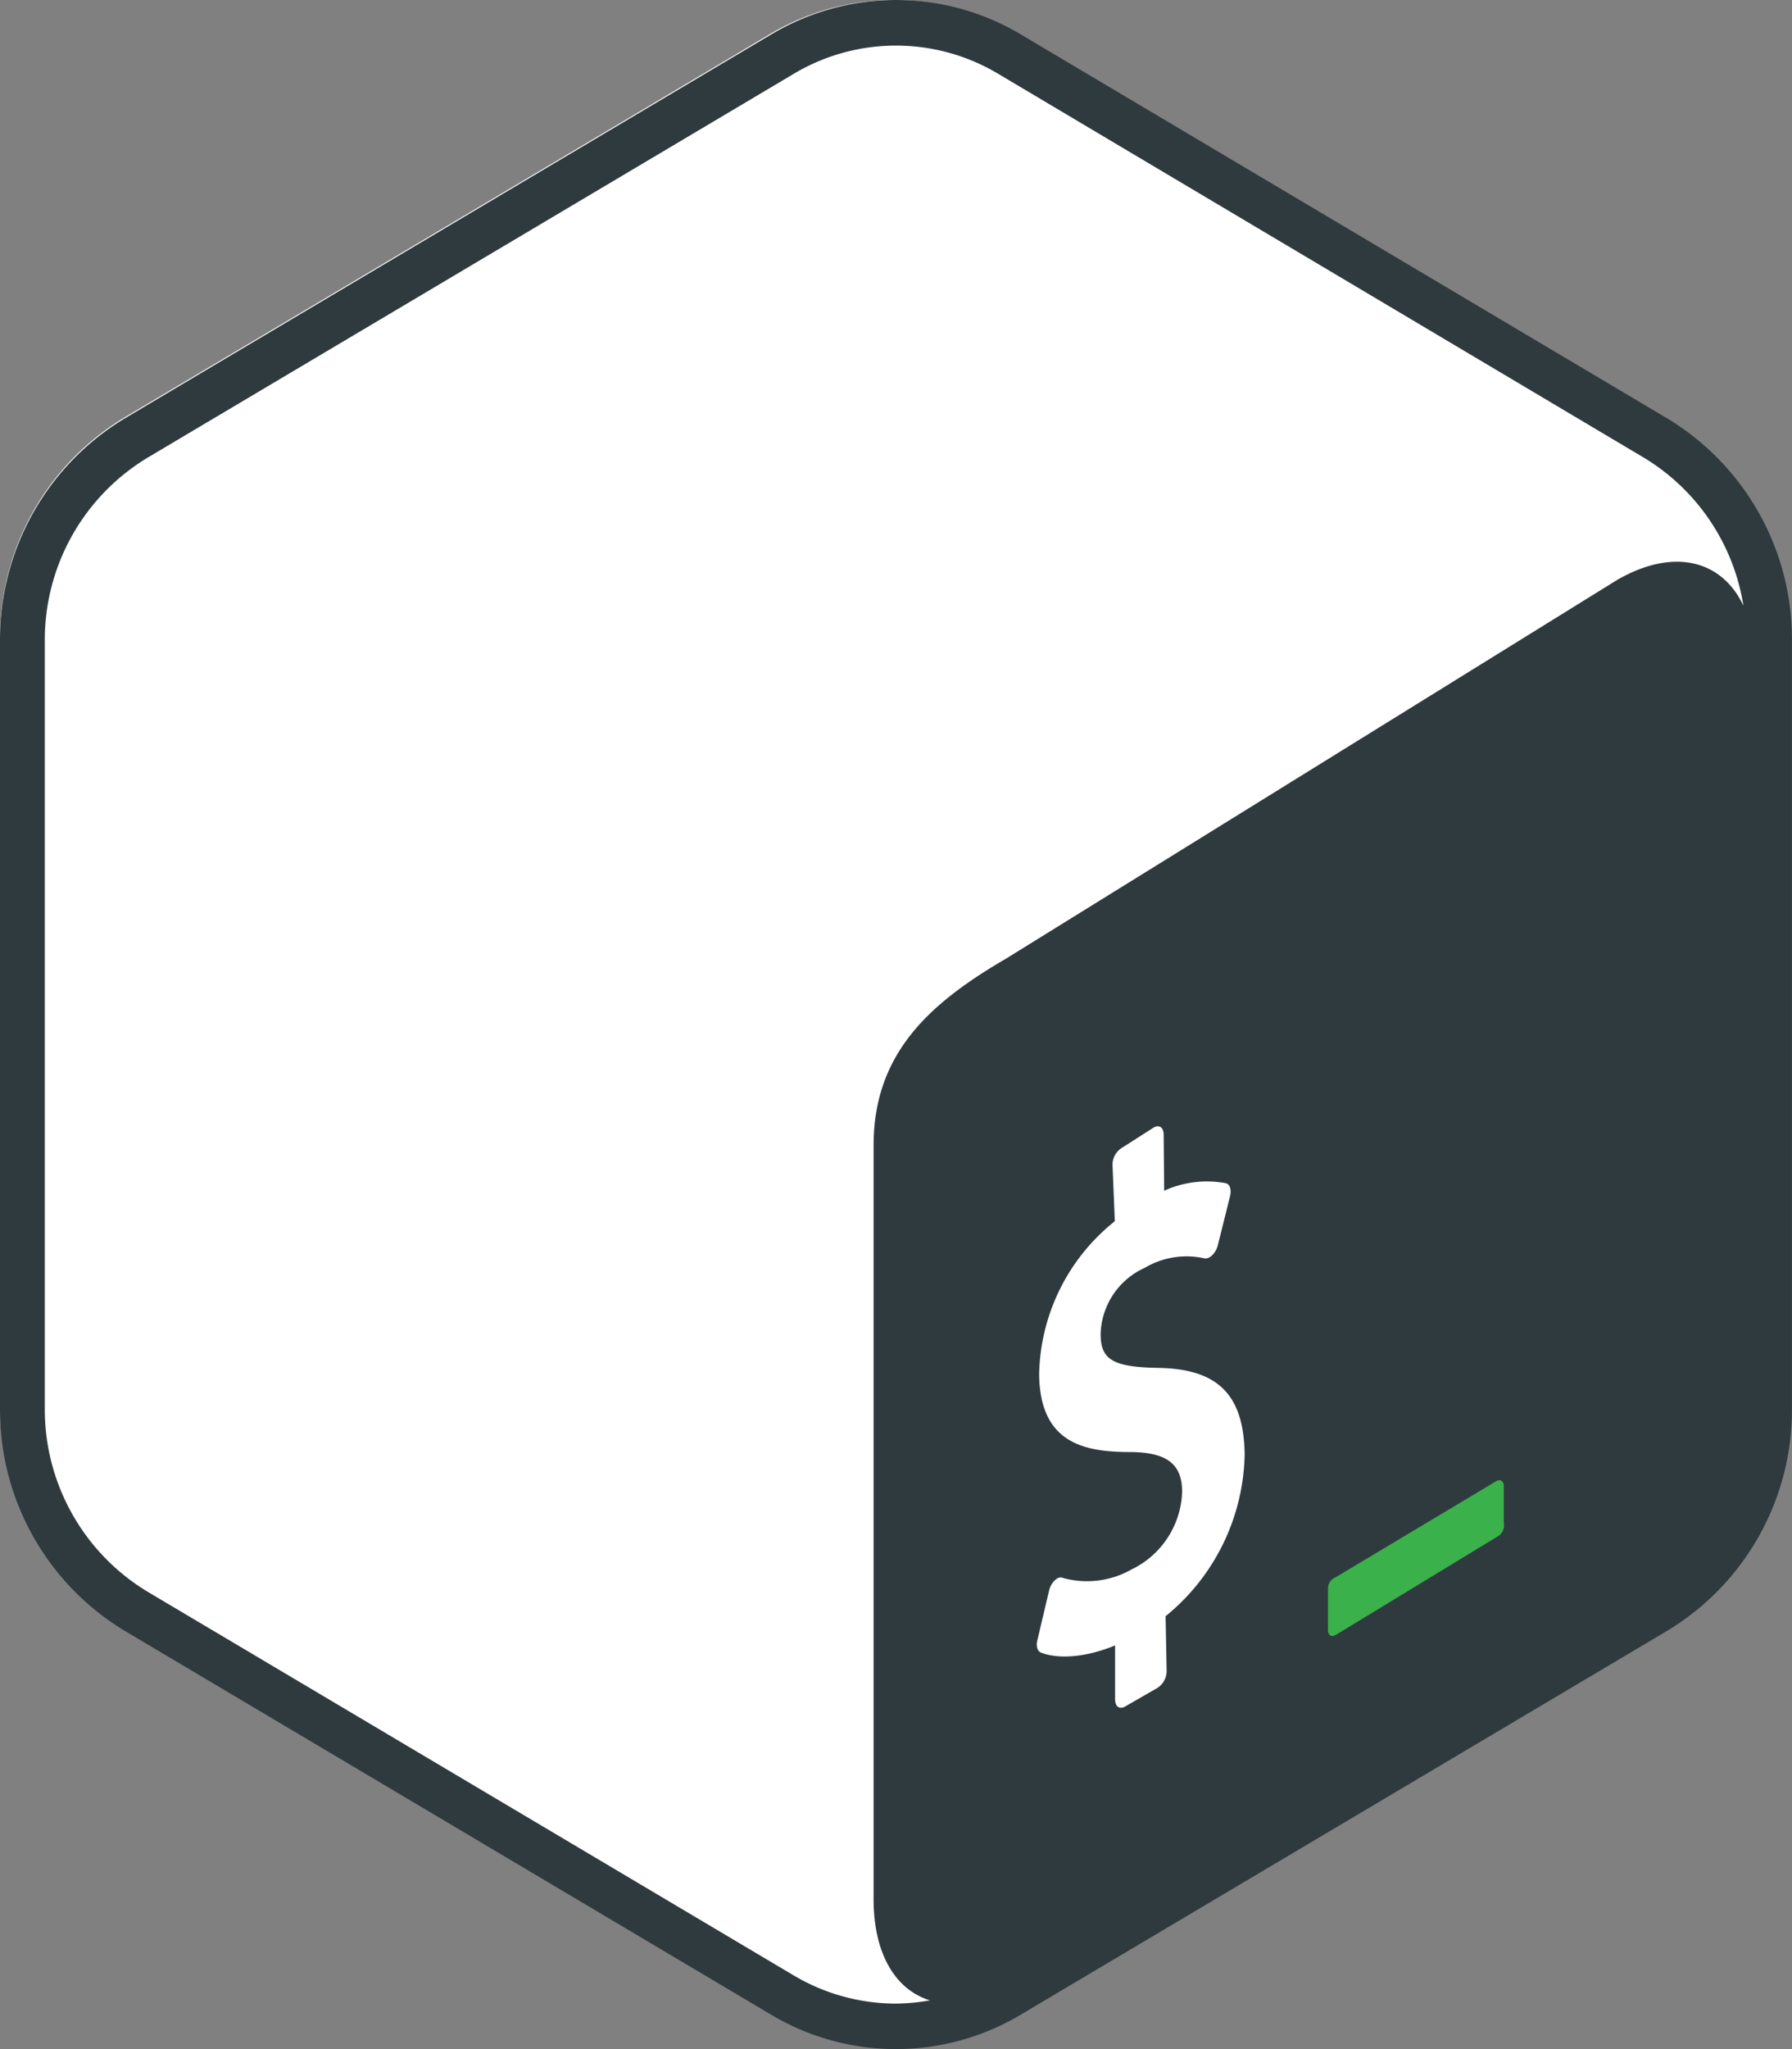
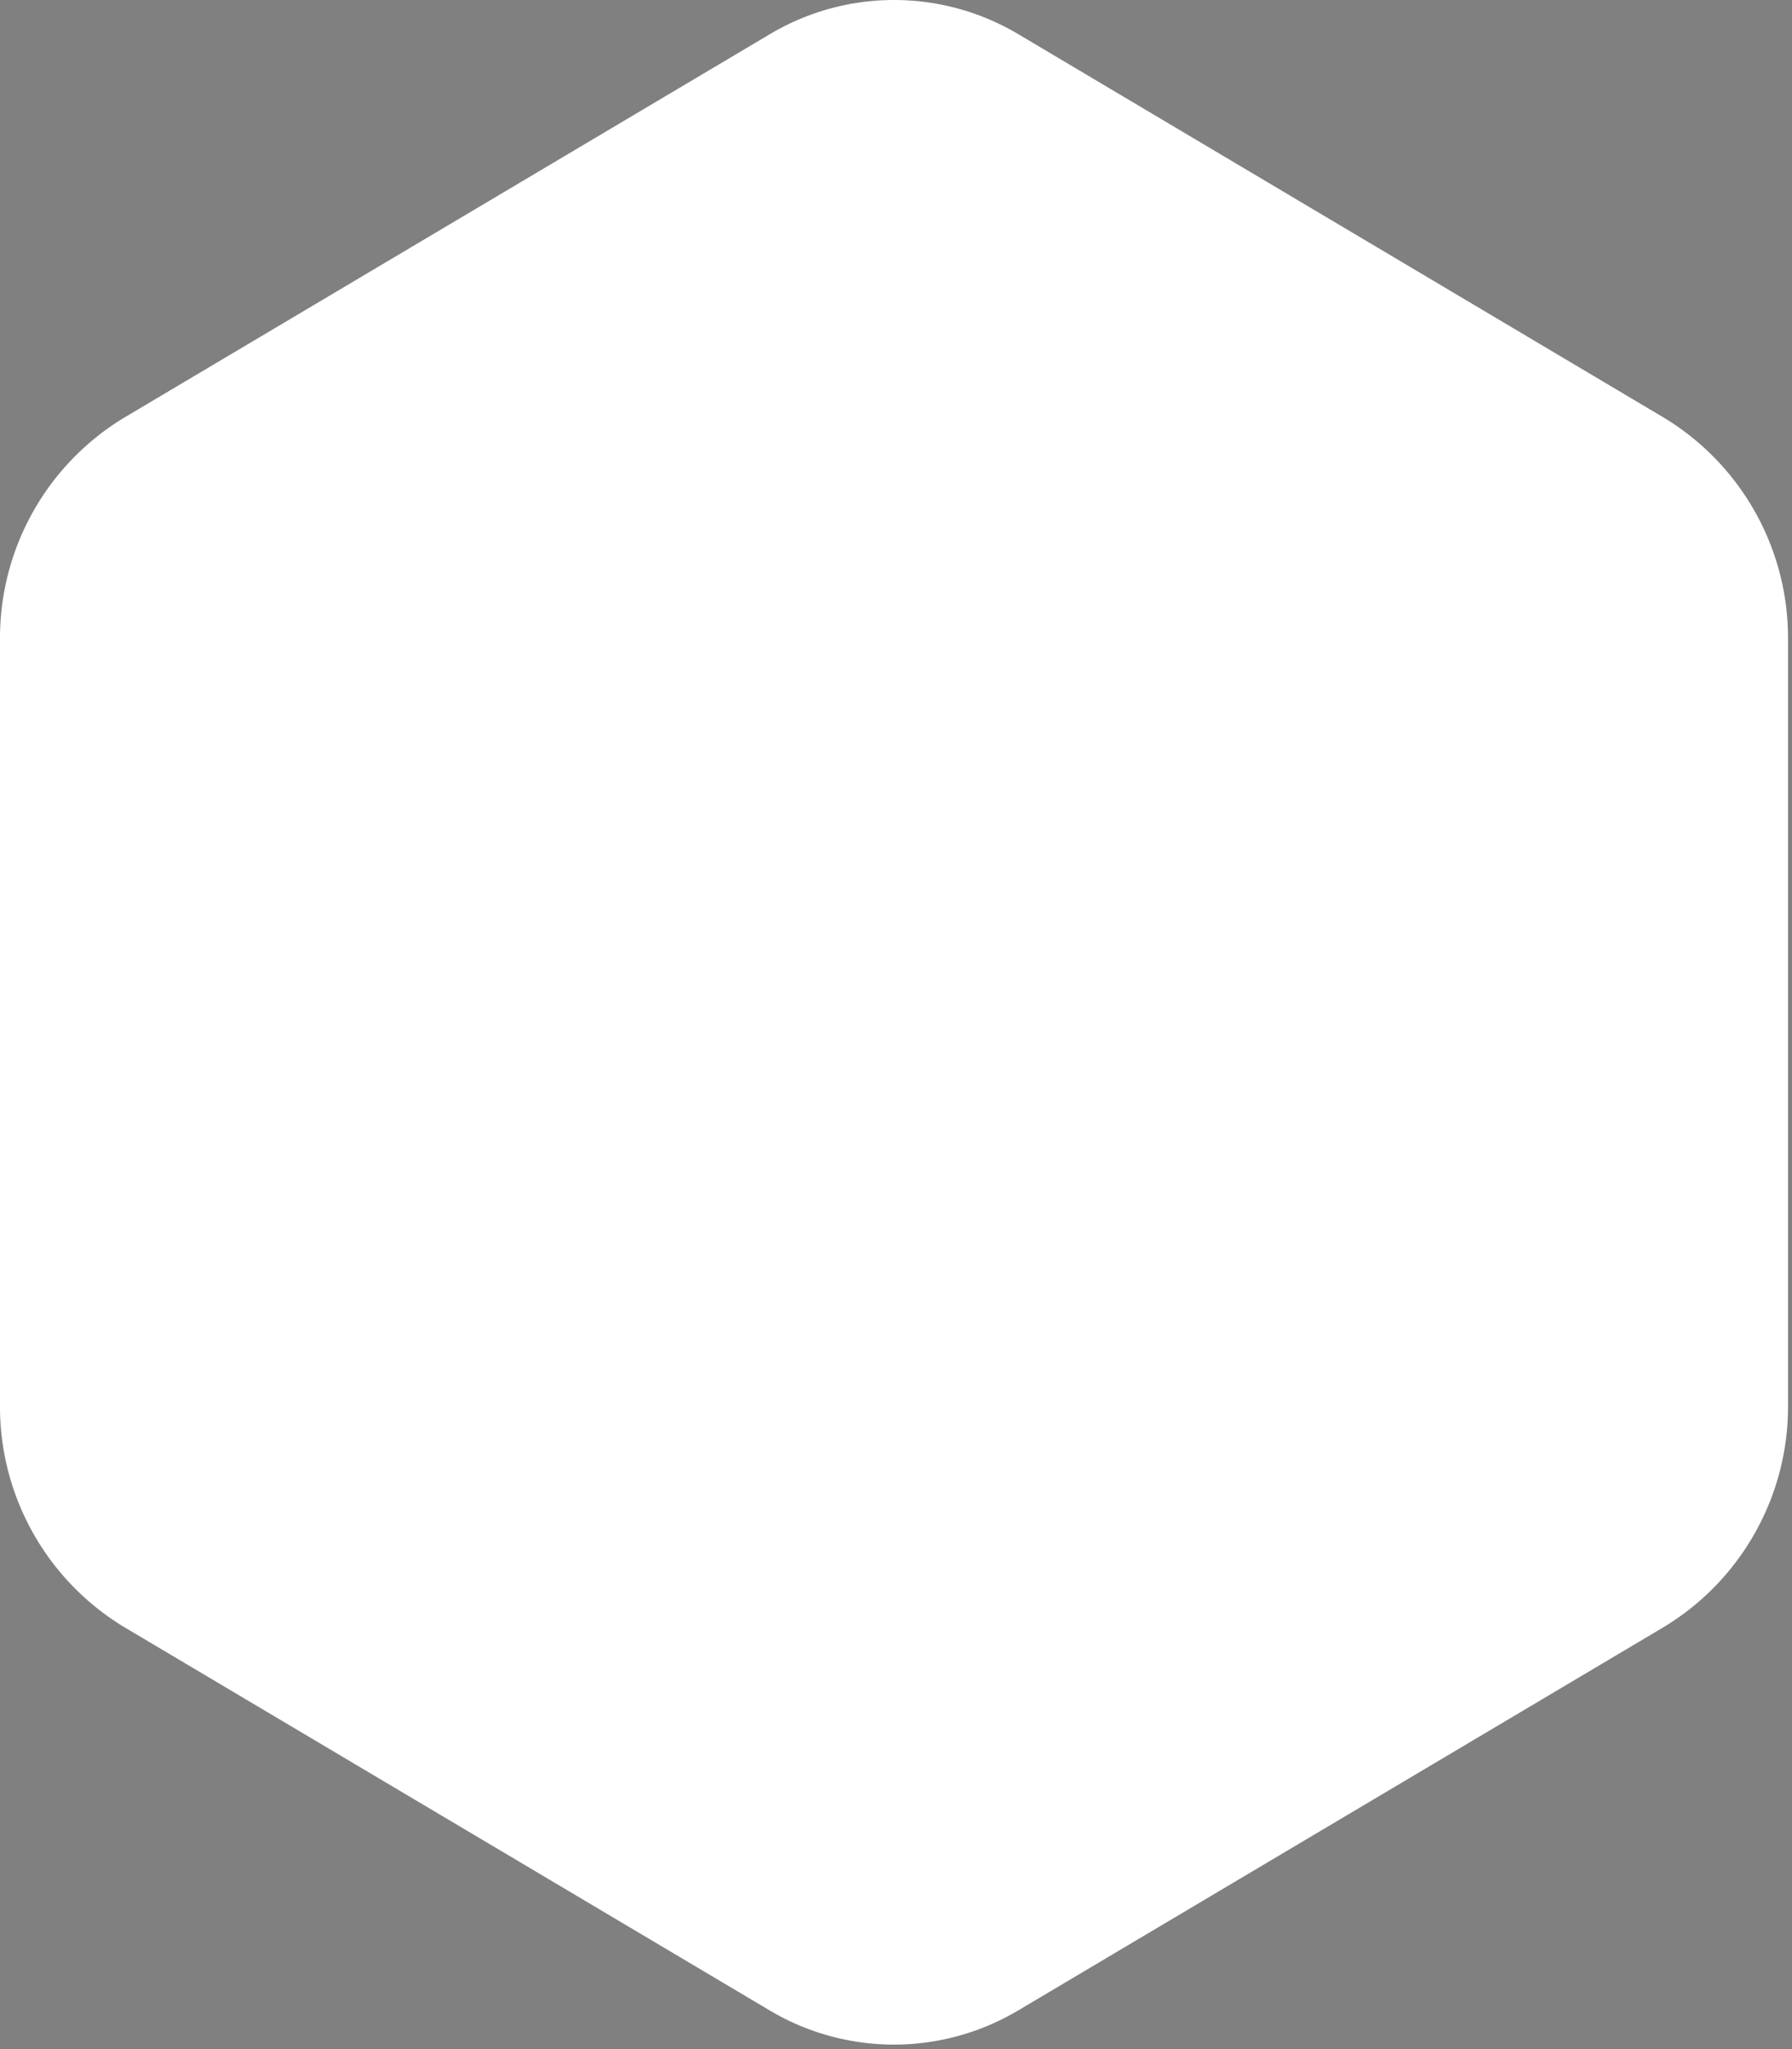
<svg xmlns="http://www.w3.org/2000/svg" width="224" height="256" preserveAspectRatio="xMidYMid">
  <rect width="100%" height="100%" fill="#808080" stroke="none" />
  <path fill="#FFF" d="M207.953 52.162 127.317 4.287a30.37 30.37 0 0 0-31.114 0L15.55 52.162A32.17 32.17 0 0 0 0 79.869v95.734a32.17 32.17 0 0 0 15.55 27.691l80.636 47.859a30.39 30.39 0 0 0 31.115 0l80.636-47.859a32.17 32.17 0 0 0 15.566-27.707V79.869a32.17 32.17 0 0 0-15.55-27.707" />
-   <path fill="#2F3A3E" d="m208.412 52.277-80.814-47.98a30.44 30.44 0 0 0-31.184 0l-80.83 47.98A32.24 32.24 0 0 0 0 80.045v95.945a32.24 32.24 0 0 0 15.584 27.752l80.814 47.964a30.46 30.46 0 0 0 31.183 0l80.814-47.964a32.24 32.24 0 0 0 15.6-27.769V80.045a32.24 32.24 0 0 0-15.583-27.768M99.23 246.803l-80.814-47.964A26.6 26.6 0 0 1 5.6 175.989V80.046a26.59 26.59 0 0 1 12.816-22.849L99.23 9.216a24.92 24.92 0 0 1 25.536 0l80.749 47.98a26.43 26.43 0 0 1 12.412 18.48c-2.687-5.712-8.723-7.282-15.762-3.236l-76.396 47.316c-9.531 5.551-16.554 11.814-16.57 23.303v94.213c0 6.877 2.767 11.327 7.039 12.638a25 25 0 0 1-4.24.405 25.03 25.03 0 0 1-12.768-3.512" />
-   <path fill="#3AB14A" d="m187.007 185.06-20.086 12.013a1.47 1.47 0 0 0-.92 1.308v5.28c0 .646.435.904.968.597l20.394-12.4a1.62 1.62 0 0 0 .613-1.615v-4.634c-.016-.598-.484-.856-.969-.55" />
-   <path fill="#FFF" d="M144.263 140.832c.646-.323 1.179 0 1.195.92l.064 7.008a12.9 12.9 0 0 1 7.718-.937c.501.13.71.808.517 1.615l-1.534 6.152a2.65 2.65 0 0 1-.694 1.227 1.6 1.6 0 0 1-.404.29.92.92 0 0 1-.597.098 10.24 10.24 0 0 0-7.444 1.194 9.35 9.35 0 0 0-5.506 8.284c0 3.229 1.615 4.117 7.25 4.214 7.444.13 10.673 3.375 10.754 10.883a26.69 26.69 0 0 1-9.882 20.135l.13 6.878a2.52 2.52 0 0 1-1.18 2.1l-4.068 2.34c-.646.323-1.18 0-1.195-.904v-6.765c-3.488 1.453-7.024 1.792-9.285.888-.42-.162-.613-.791-.436-1.518l1.47-6.216a2.6 2.6 0 0 1 .726-1.292q.174-.166.388-.275a.8.8 0 0 1 .662 0c2.878.78 5.948.392 8.541-1.081a11.17 11.17 0 0 0 6.314-9.688c0-3.488-1.922-4.941-6.459-4.974-5.861 0-11.303-1.13-11.416-9.688a25.03 25.03 0 0 1 9.462-19.15l-.29-7.04a2.5 2.5 0 0 1 1.178-2.13z" />
+   <path fill="#FFF" d="M144.263 140.832c.646-.323 1.179 0 1.195.92l.064 7.008a12.9 12.9 0 0 1 7.718-.937c.501.13.71.808.517 1.615l-1.534 6.152a2.65 2.65 0 0 1-.694 1.227 1.6 1.6 0 0 1-.404.29.92.92 0 0 1-.597.098 10.24 10.24 0 0 0-7.444 1.194 9.35 9.35 0 0 0-5.506 8.284c0 3.229 1.615 4.117 7.25 4.214 7.444.13 10.673 3.375 10.754 10.883a26.69 26.69 0 0 1-9.882 20.135l.13 6.878a2.52 2.52 0 0 1-1.18 2.1l-4.068 2.34c-.646.323-1.18 0-1.195-.904v-6.765l1.47-6.216a2.6 2.6 0 0 1 .726-1.292q.174-.166.388-.275a.8.8 0 0 1 .662 0c2.878.78 5.948.392 8.541-1.081a11.17 11.17 0 0 0 6.314-9.688c0-3.488-1.922-4.941-6.459-4.974-5.861 0-11.303-1.13-11.416-9.688a25.03 25.03 0 0 1 9.462-19.15l-.29-7.04a2.5 2.5 0 0 1 1.178-2.13z" />
</svg>